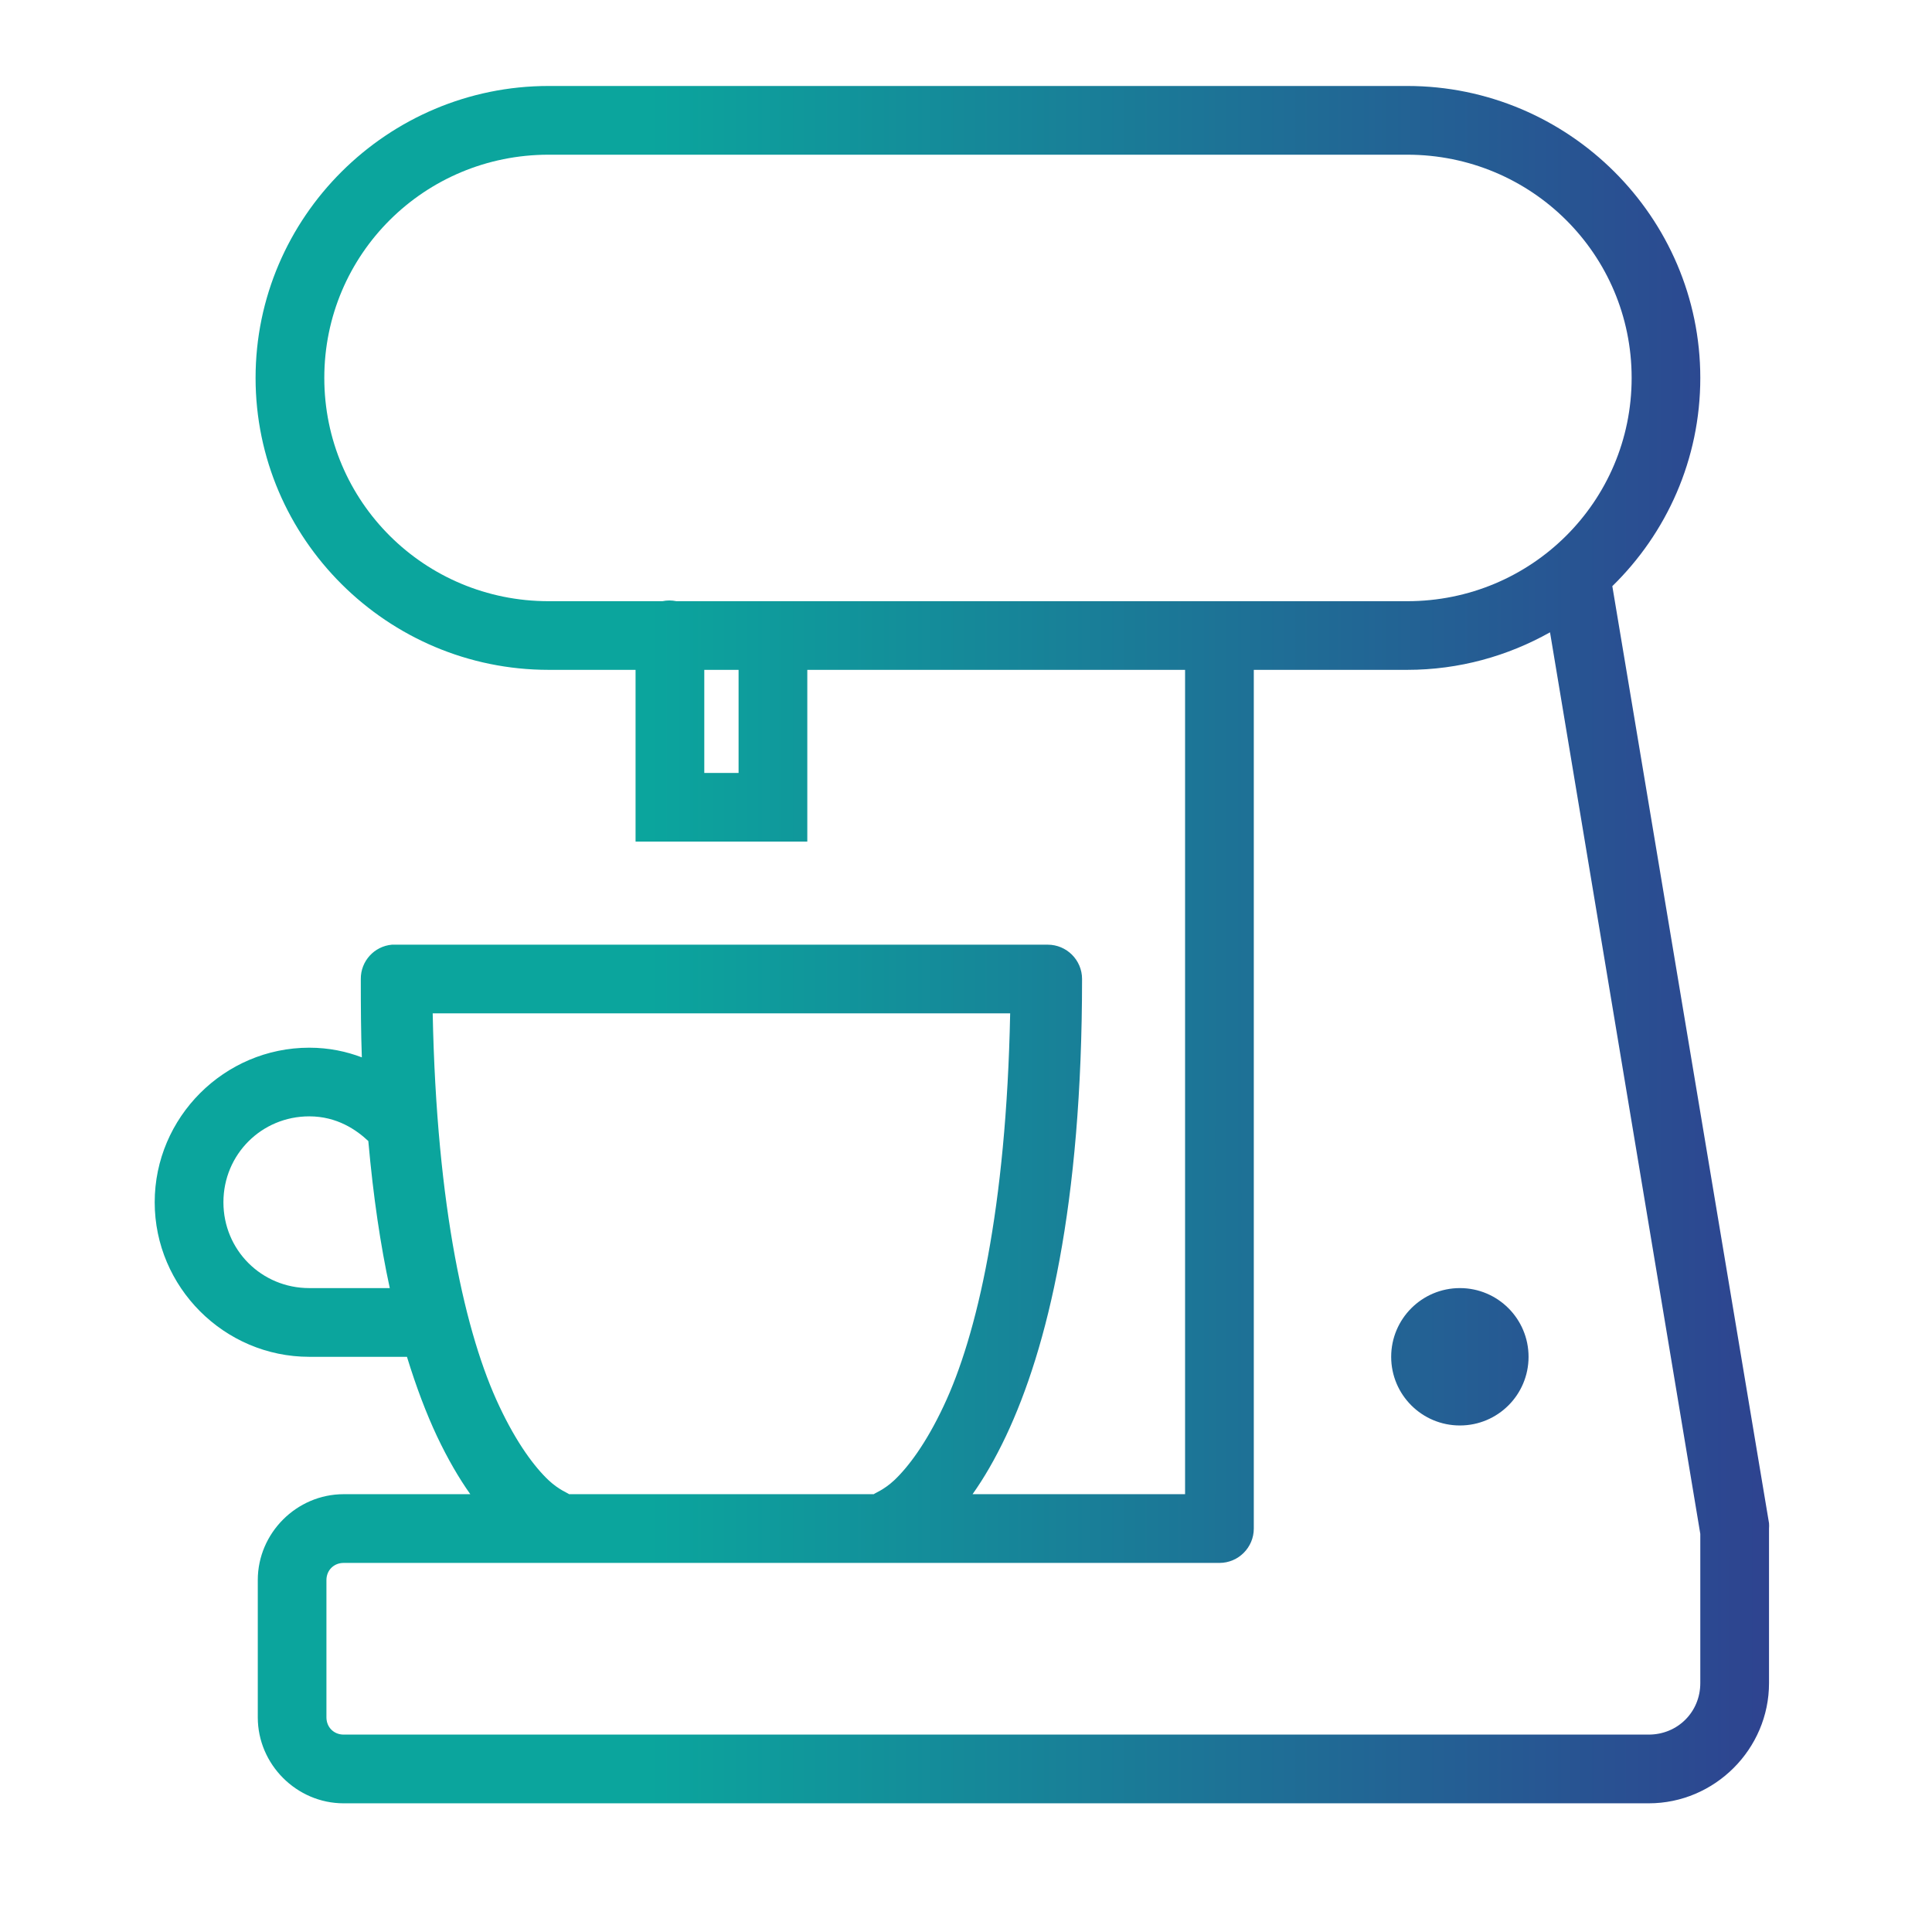
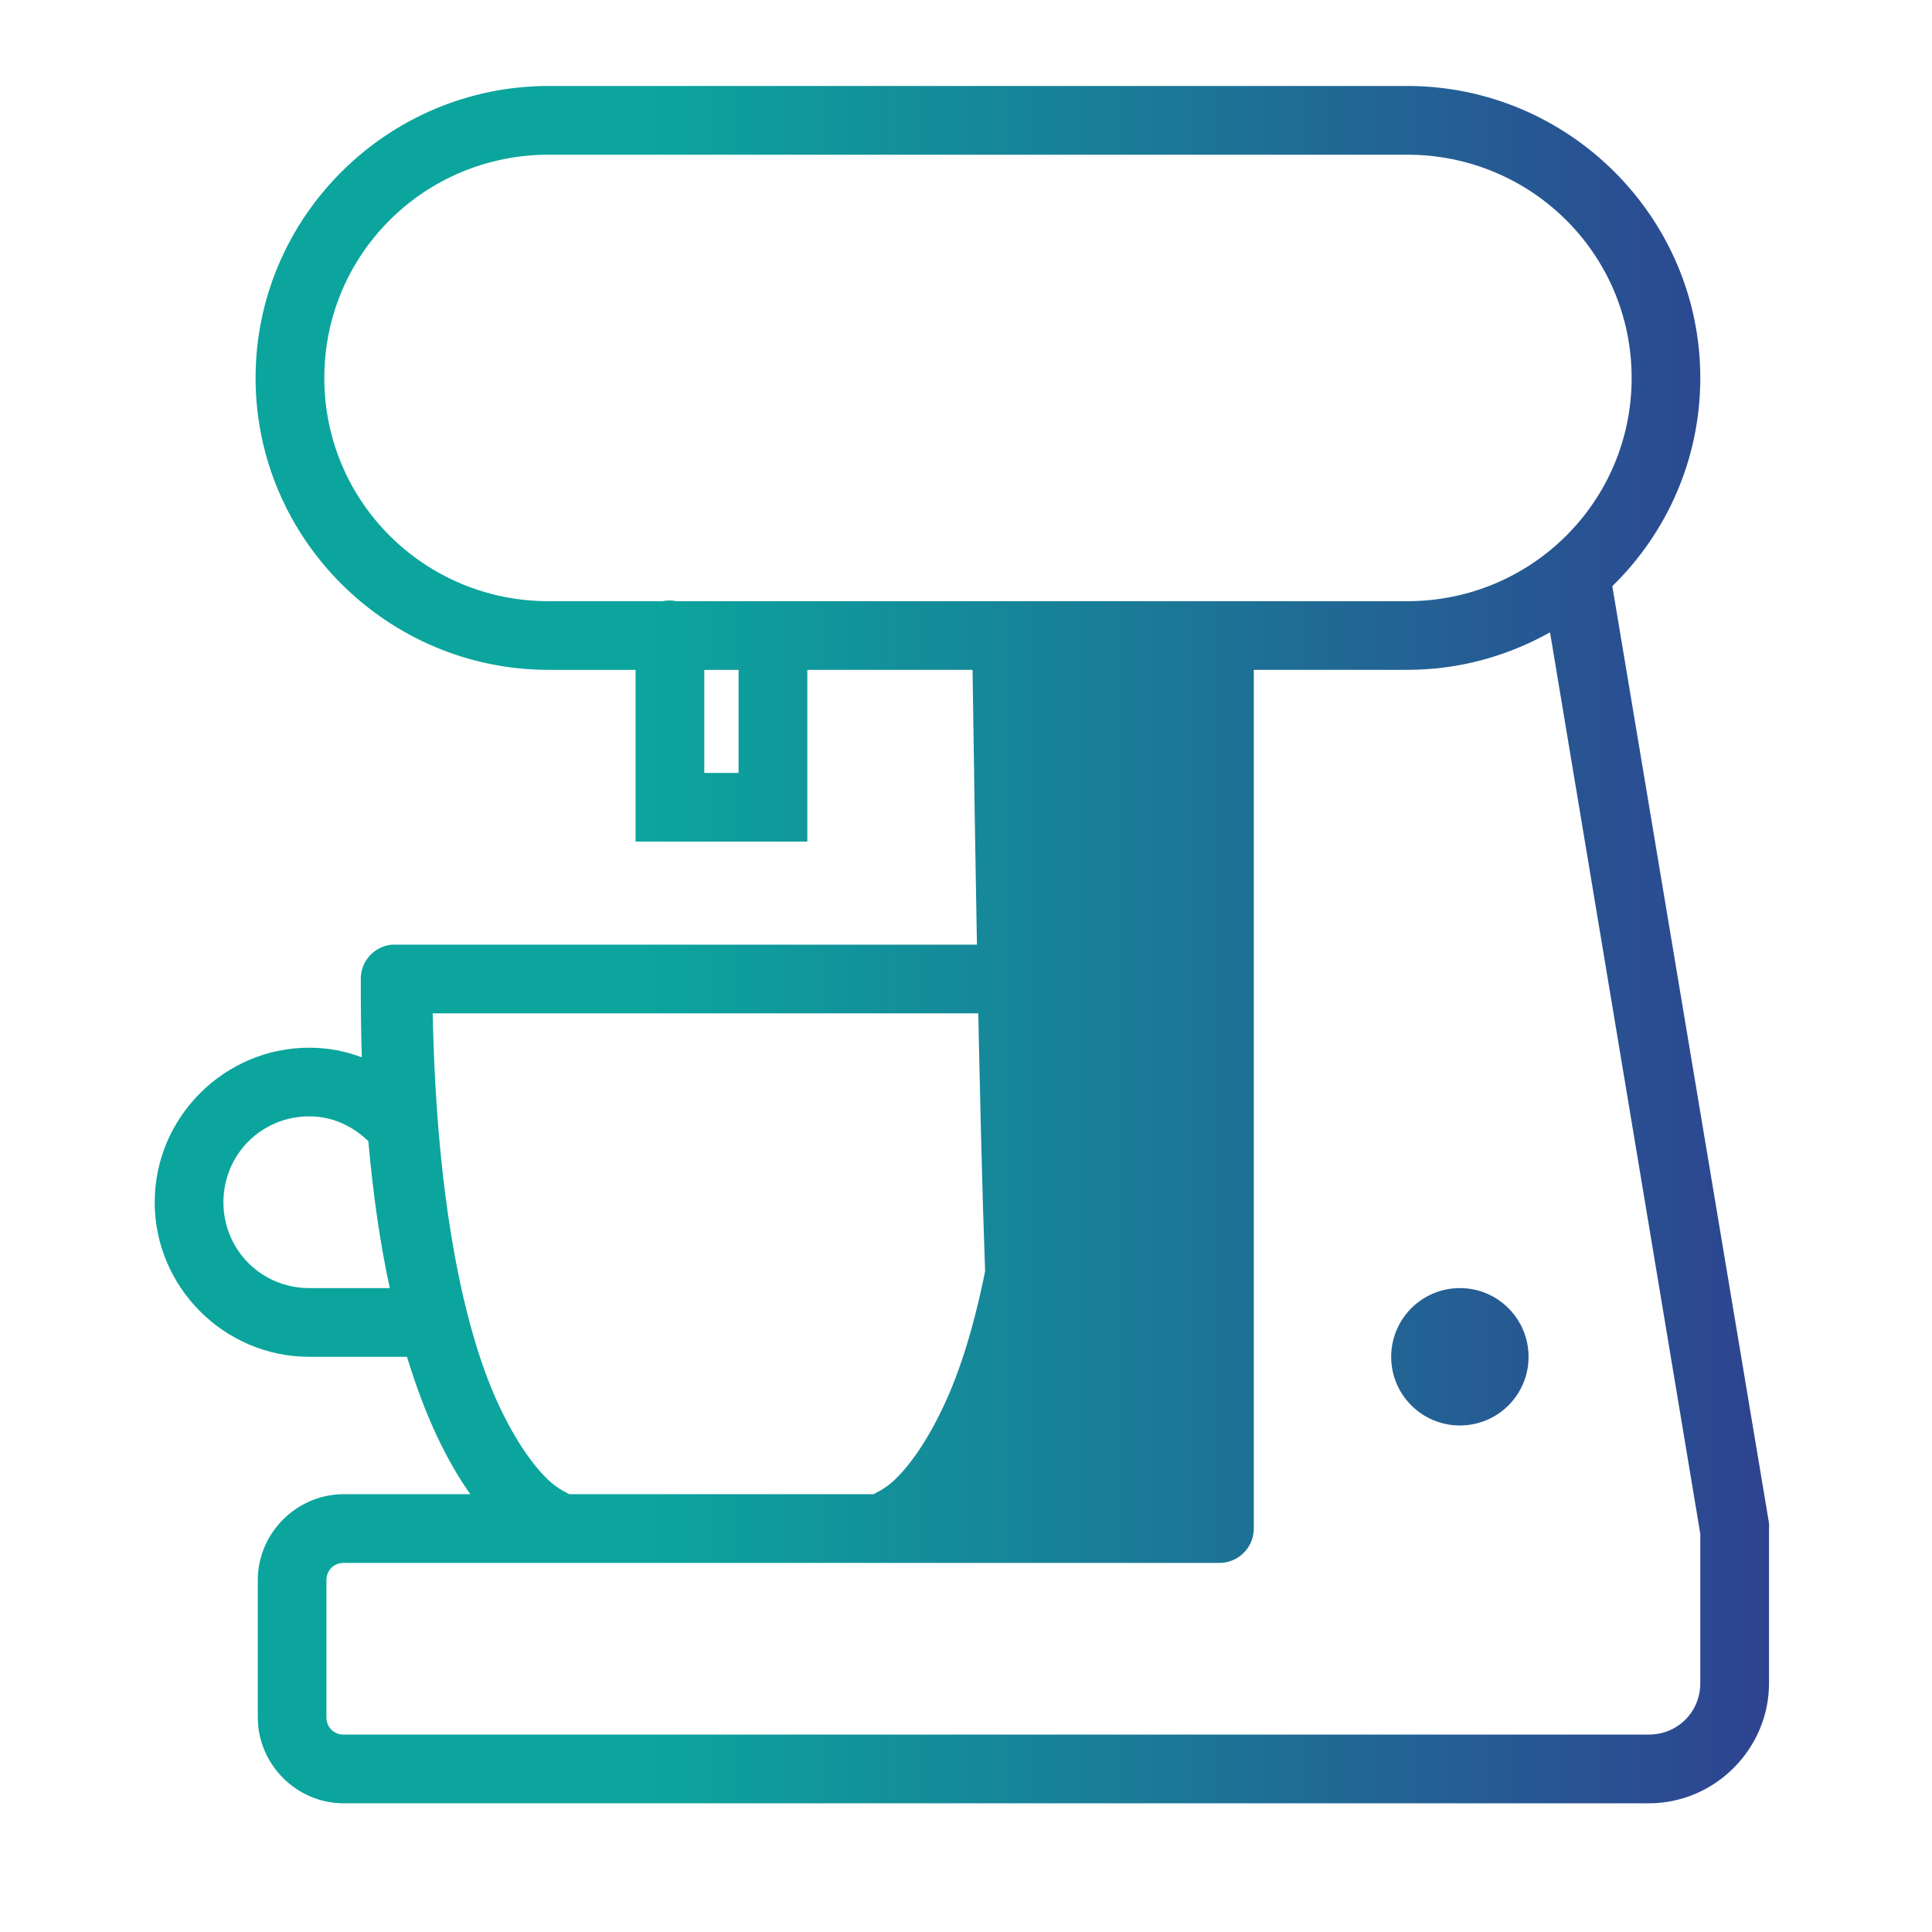
<svg xmlns="http://www.w3.org/2000/svg" width="28" height="28" viewBox="0 0 28 28" fill="none">
-   <path d="M7.951 1.246C5.616 1.246 3.704 3.146 3.704 5.477C3.704 7.809 5.616 9.708 7.951 9.708H9.211V12.197H11.7V9.708H17.175V21.655H14.095C14.259 21.424 14.42 21.148 14.578 20.815C15.181 19.539 15.682 17.474 15.682 14.188C15.682 13.914 15.459 13.691 15.184 13.691H5.727C5.711 13.691 5.696 13.691 5.68 13.691C5.423 13.714 5.227 13.93 5.229 14.188C5.229 14.583 5.231 14.964 5.244 15.324C5.023 15.24 4.77 15.184 4.482 15.184C3.251 15.184 2.242 16.193 2.242 17.424C2.242 18.655 3.251 19.664 4.482 19.664H5.898C6.034 20.107 6.178 20.484 6.333 20.815C6.491 21.148 6.652 21.424 6.816 21.655H4.98C4.299 21.655 3.736 22.219 3.736 22.899V24.89C3.736 25.571 4.299 26.135 4.98 26.135H23.895C24.852 26.135 25.638 25.349 25.638 24.393V22.153C25.64 22.128 25.64 22.1 25.638 22.075L23.367 8.495C24.154 7.727 24.642 6.657 24.642 5.477C24.642 3.146 22.731 1.246 20.395 1.246H7.951ZM7.951 2.242H20.395C22.194 2.242 23.647 3.684 23.647 5.477C23.647 7.27 22.194 8.713 20.395 8.713H9.802C9.736 8.699 9.666 8.699 9.6 8.713H7.951C6.152 8.713 4.7 7.27 4.7 5.477C4.7 3.684 6.152 2.242 7.951 2.242ZM22.464 9.164L24.642 22.23V24.393C24.642 24.811 24.314 25.139 23.895 25.139H4.98C4.838 25.139 4.731 25.032 4.731 24.89V22.899C4.731 22.758 4.838 22.651 4.98 22.651H17.673C17.948 22.651 18.171 22.427 18.171 22.153V9.708H20.395C21.146 9.708 21.852 9.508 22.464 9.164ZM10.207 9.708H10.704V11.202H10.207V9.708ZM6.271 14.686H14.64C14.584 17.517 14.158 19.359 13.675 20.379C13.419 20.924 13.16 21.264 12.96 21.453C12.808 21.595 12.674 21.641 12.664 21.655H8.247C8.237 21.641 8.103 21.595 7.951 21.453C7.751 21.264 7.492 20.924 7.236 20.379C6.753 19.359 6.327 17.517 6.271 14.686ZM4.482 16.179C4.885 16.179 5.167 16.376 5.338 16.537C5.41 17.348 5.515 18.05 5.649 18.668H4.482C3.79 18.668 3.238 18.116 3.238 17.424C3.238 16.732 3.79 16.179 4.482 16.179ZM21.158 18.668C20.608 18.668 20.162 19.114 20.162 19.664C20.162 20.214 20.608 20.659 21.158 20.659C21.708 20.659 22.153 20.214 22.153 19.664C22.153 19.114 21.708 18.668 21.158 18.668Z" fill="url(#paint0_linear_253_1192)" />
+   <path d="M7.951 1.246C5.616 1.246 3.704 3.146 3.704 5.477C3.704 7.809 5.616 9.708 7.951 9.708H9.211V12.197H11.7V9.708H17.175H14.095C14.259 21.424 14.42 21.148 14.578 20.815C15.181 19.539 15.682 17.474 15.682 14.188C15.682 13.914 15.459 13.691 15.184 13.691H5.727C5.711 13.691 5.696 13.691 5.68 13.691C5.423 13.714 5.227 13.93 5.229 14.188C5.229 14.583 5.231 14.964 5.244 15.324C5.023 15.24 4.77 15.184 4.482 15.184C3.251 15.184 2.242 16.193 2.242 17.424C2.242 18.655 3.251 19.664 4.482 19.664H5.898C6.034 20.107 6.178 20.484 6.333 20.815C6.491 21.148 6.652 21.424 6.816 21.655H4.98C4.299 21.655 3.736 22.219 3.736 22.899V24.89C3.736 25.571 4.299 26.135 4.98 26.135H23.895C24.852 26.135 25.638 25.349 25.638 24.393V22.153C25.64 22.128 25.64 22.1 25.638 22.075L23.367 8.495C24.154 7.727 24.642 6.657 24.642 5.477C24.642 3.146 22.731 1.246 20.395 1.246H7.951ZM7.951 2.242H20.395C22.194 2.242 23.647 3.684 23.647 5.477C23.647 7.27 22.194 8.713 20.395 8.713H9.802C9.736 8.699 9.666 8.699 9.6 8.713H7.951C6.152 8.713 4.7 7.27 4.7 5.477C4.7 3.684 6.152 2.242 7.951 2.242ZM22.464 9.164L24.642 22.23V24.393C24.642 24.811 24.314 25.139 23.895 25.139H4.98C4.838 25.139 4.731 25.032 4.731 24.89V22.899C4.731 22.758 4.838 22.651 4.98 22.651H17.673C17.948 22.651 18.171 22.427 18.171 22.153V9.708H20.395C21.146 9.708 21.852 9.508 22.464 9.164ZM10.207 9.708H10.704V11.202H10.207V9.708ZM6.271 14.686H14.64C14.584 17.517 14.158 19.359 13.675 20.379C13.419 20.924 13.16 21.264 12.96 21.453C12.808 21.595 12.674 21.641 12.664 21.655H8.247C8.237 21.641 8.103 21.595 7.951 21.453C7.751 21.264 7.492 20.924 7.236 20.379C6.753 19.359 6.327 17.517 6.271 14.686ZM4.482 16.179C4.885 16.179 5.167 16.376 5.338 16.537C5.41 17.348 5.515 18.05 5.649 18.668H4.482C3.79 18.668 3.238 18.116 3.238 17.424C3.238 16.732 3.79 16.179 4.482 16.179ZM21.158 18.668C20.608 18.668 20.162 19.114 20.162 19.664C20.162 20.214 20.608 20.659 21.158 20.659C21.708 20.659 22.153 20.214 22.153 19.664C22.153 19.114 21.708 18.668 21.158 18.668Z" fill="url(#paint0_linear_253_1192)" />
  <defs>
    <linearGradient id="paint0_linear_253_1192" x1="9.419" y1="13.691" x2="25.639" y2="13.691" gradientUnits="userSpaceOnUse">
      <stop stop-color="#0BA59D" />
      <stop offset="1" stop-color="#2E4390" />
    </linearGradient>
  </defs>
</svg>